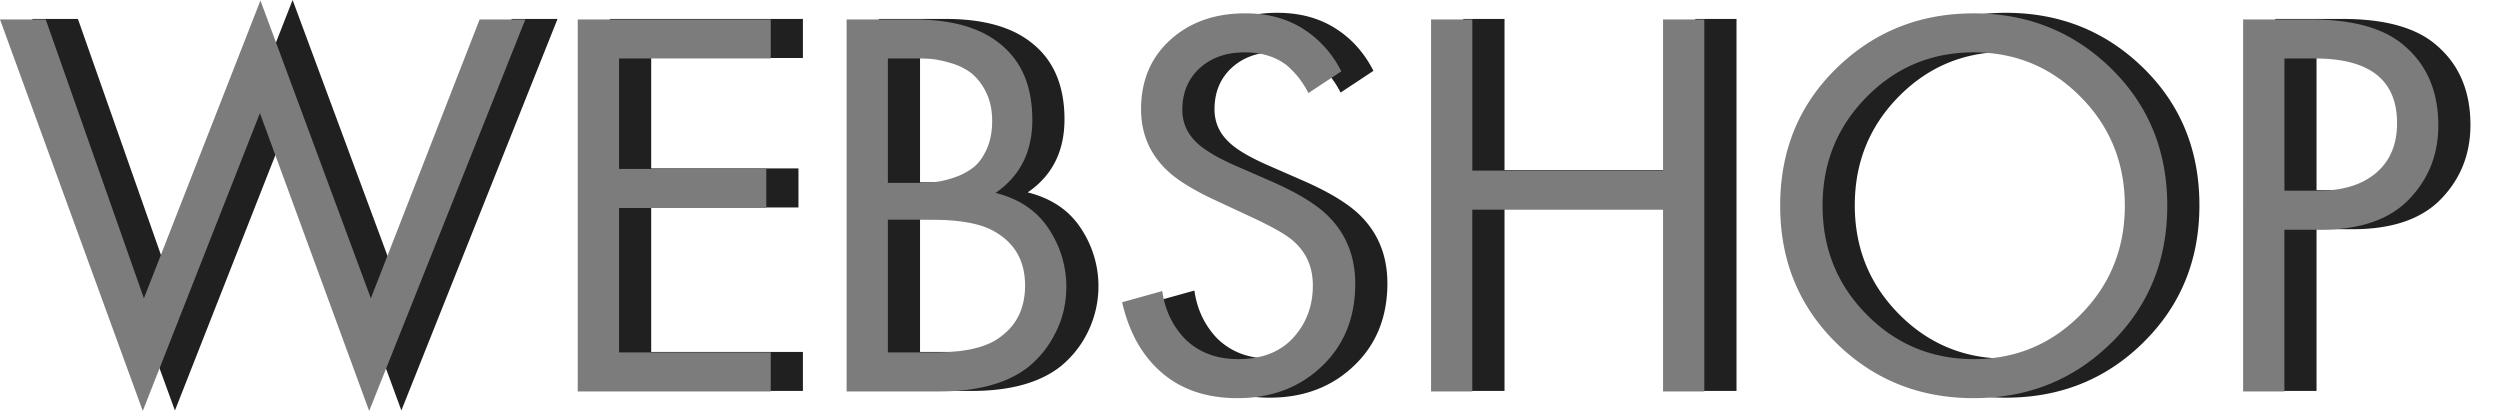
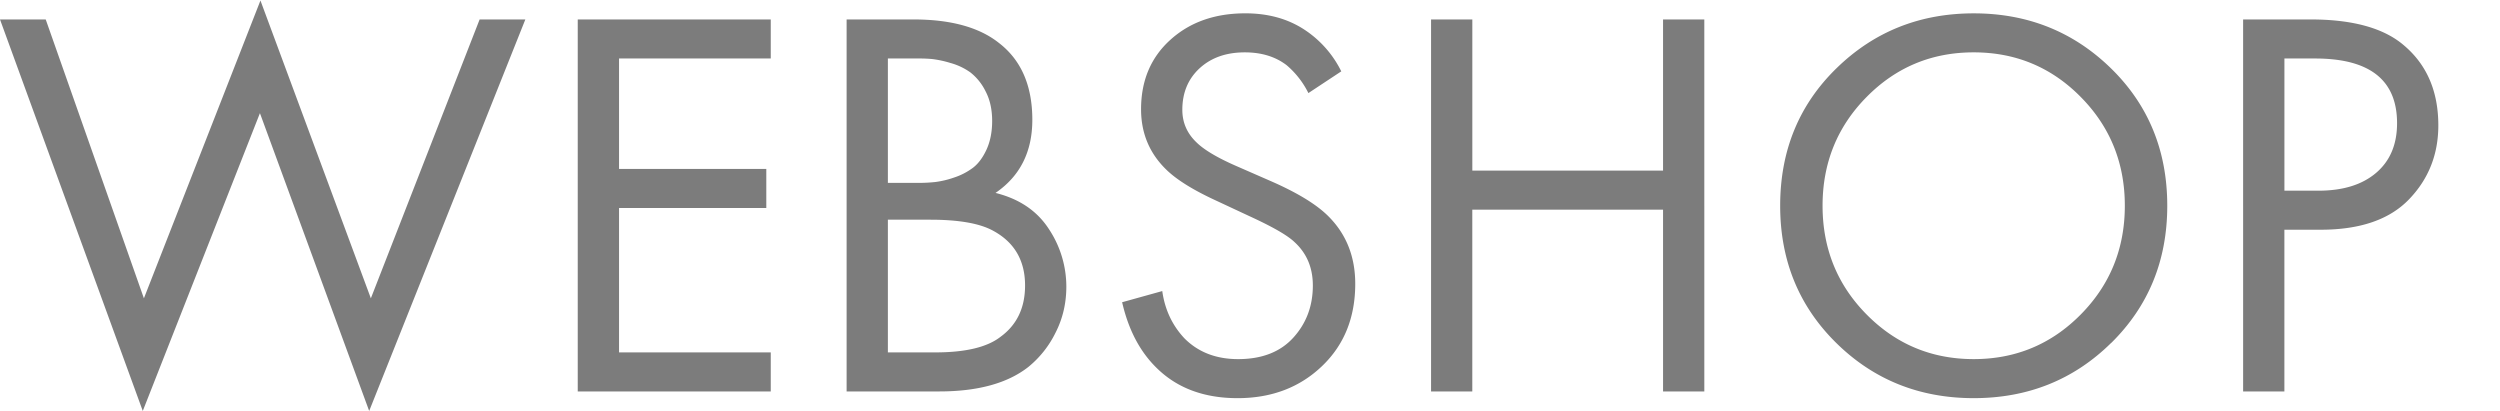
<svg xmlns="http://www.w3.org/2000/svg" width="73" height="12" fill="none">
-   <path d="M.94.553h1.335L5.14 8.696 8.544 0l3.225 8.696L14.944.553h1.336l-4.56 11.432L8.528 3.29l-3.42 8.697L.94.553zm22.505 0v1.14h-4.43v3.225h4.3v1.14h-4.3v4.218h4.43v1.14h-5.634V.553h5.634zm2.215 0h1.954c1.086 0 1.916.229 2.492.684.651.5.977 1.25.977 2.248 0 .933-.358 1.645-1.075 2.133.695.174 1.213.524 1.555 1.05a3.04 3.04 0 01.196 3.038 2.982 2.982 0 01-.79.993c-.608.478-1.477.717-2.606.717H25.66V.553zm1.205 1.14v3.632h.912c.163 0 .32-.008.473-.024a2.78 2.78 0 00.545-.13c.211-.071.396-.166.553-.285.158-.12.29-.3.4-.538a1.99 1.99 0 00.163-.83 1.83 1.83 0 00-.196-.872c-.13-.244-.277-.426-.44-.545a1.835 1.835 0 00-.586-.277 3.093 3.093 0 00-.521-.114 3.92 3.92 0 00-.358-.016h-.945zm0 4.707v3.876h1.385c.879 0 1.514-.152 1.905-.456.477-.348.716-.847.716-1.499 0-.727-.31-1.259-.928-1.595-.39-.218-1.004-.326-1.84-.326h-1.238zm13.24-4.332l-.96.635a2.564 2.564 0 00-.636-.814c-.326-.25-.733-.374-1.221-.374-.543 0-.983.154-1.32.463-.336.31-.504.714-.504 1.214 0 .369.135.684.407.944.217.218.597.445 1.14.684l1.042.456c.77.337 1.33.679 1.677 1.026.521.521.782 1.178.782 1.97 0 .989-.326 1.792-.977 2.41-.651.62-1.471.93-2.46.93-.976 0-1.763-.294-2.36-.88-.49-.478-.826-1.118-1.01-1.922l1.172-.326c.076.543.293 1.004.652 1.385.401.401.923.602 1.563.602.695 0 1.232-.209 1.613-.627.38-.418.57-.925.57-1.523 0-.52-.18-.944-.538-1.27-.206-.195-.64-.445-1.303-.749l-.977-.456c-.662-.304-1.145-.602-1.45-.896-.499-.477-.748-1.069-.748-1.774 0-.836.285-1.512.854-2.028.57-.516 1.3-.774 2.19-.774.674 0 1.255.163 1.744.489.445.293.797.695 1.058 1.205zM43.932.553v4.414h5.57V.553h1.204v10.863h-1.205v-5.31h-5.569v5.31h-1.205V.553h1.205zM62.586 10c-1.09 1.075-2.429 1.612-4.014 1.612-1.585 0-2.923-.537-4.014-1.612-1.091-1.075-1.637-2.41-1.637-4.006 0-1.607.549-2.945 1.645-4.015C55.663.91 56.998.374 58.572.374c1.574 0 2.91.535 4.006 1.604 1.097 1.07 1.645 2.408 1.645 4.015 0 1.596-.545 2.931-1.637 4.006zM61.7 2.817c-.858-.868-1.9-1.302-3.127-1.302-1.227 0-2.269.434-3.127 1.302-.857.869-1.286 1.927-1.286 3.176 0 1.248.429 2.307 1.286 3.175.858.869 1.9 1.303 3.127 1.303 1.227 0 2.27-.434 3.127-1.303.858-.868 1.287-1.927 1.287-3.175 0-1.249-.43-2.307-1.287-3.176zM66.438.553h1.97c1.238 0 2.15.256 2.736.766.662.564.993 1.34.993 2.329 0 .847-.284 1.566-.854 2.158-.57.591-1.43.887-2.582.887h-1.058v4.723h-1.205V.553zm1.205 1.14v3.86h.993c.717 0 1.279-.173 1.686-.52.407-.348.61-.831.61-1.45 0-1.26-.797-1.89-2.393-1.89h-.896z" fill="#202020" />
  <path d="M0 .568h1.335l2.867 8.143L7.605.015l3.224 8.696L14.005.568h1.335L10.78 12 7.59 3.304 4.169 12 0 .568zm22.506 0v1.14h-4.43v3.225h4.3v1.14h-4.3v4.217h4.43v1.14H16.87V.568h5.635zm2.215 0h1.954c1.086 0 1.916.228 2.491.684.652.5.978 1.249.978 2.247 0 .934-.359 1.645-1.075 2.134.695.174 1.213.524 1.555 1.05a3.04 3.04 0 01.513 1.686c0 .488-.106.939-.318 1.351a2.978 2.978 0 01-.79.994c-.607.477-1.476.716-2.605.716h-2.703V.568zm1.205 1.14V5.34h.912a4.4 4.4 0 00.472-.025 2.7 2.7 0 00.546-.13 1.9 1.9 0 00.553-.285c.158-.12.29-.298.4-.537.108-.24.162-.516.162-.83 0-.337-.065-.628-.195-.872a1.583 1.583 0 00-.44-.546 1.835 1.835 0 00-.586-.277 3.087 3.087 0 00-.521-.113 3.925 3.925 0 00-.359-.017h-.944zm0 4.707v3.875h1.384c.88 0 1.515-.151 1.905-.455.478-.348.717-.847.717-1.499 0-.727-.31-1.26-.928-1.596-.391-.217-1.005-.325-1.84-.325h-1.238zm13.24-4.332l-.961.635a2.557 2.557 0 00-.635-.814c-.326-.25-.733-.375-1.222-.375-.543 0-.982.155-1.319.464-.336.31-.505.714-.505 1.213 0 .37.136.684.407.945.218.217.598.445 1.14.684l1.043.456c.77.337 1.33.678 1.677 1.026.521.521.782 1.178.782 1.97 0 .988-.326 1.792-.977 2.41-.652.62-1.472.929-2.46.929-.977 0-1.764-.293-2.36-.88-.49-.477-.826-1.118-1.01-1.921l1.172-.326c.076.543.293 1.004.651 1.384.402.402.923.603 1.564.603.695 0 1.232-.209 1.612-.627.38-.418.57-.926.57-1.523 0-.52-.18-.944-.538-1.27-.205-.196-.64-.445-1.302-.749l-.977-.456c-.662-.304-1.146-.603-1.45-.896-.499-.478-.749-1.07-.749-1.775 0-.836.285-1.512.855-2.027.57-.516 1.3-.774 2.19-.774.674 0 1.255.163 1.743.489a3.09 3.09 0 011.058 1.205zM42.992.568v4.413h5.569V.568h1.205V11.43h-1.205V6.122h-5.57v5.308h-1.204V.568h1.205zm18.654 9.445c-1.09 1.075-2.43 1.613-4.014 1.613-1.585 0-2.923-.538-4.014-1.612-1.091-1.075-1.637-2.41-1.637-4.007 0-1.606.548-2.945 1.645-4.014C54.722.923 56.059.39 57.633.39c1.574 0 2.91.535 4.006 1.604 1.096 1.07 1.645 2.408 1.645 4.014 0 1.596-.546 2.932-1.637 4.007zm-.888-7.181c-.857-.869-1.9-1.303-3.126-1.303-1.227 0-2.27.434-3.127 1.303-.858.868-1.286 1.927-1.286 3.175 0 1.249.428 2.308 1.286 3.176.858.868 1.9 1.303 3.127 1.303 1.226 0 2.269-.435 3.126-1.303.858-.868 1.287-1.927 1.287-3.176 0-1.248-.429-2.307-1.287-3.175zM65.5.568h1.97c1.238 0 2.15.255 2.736.766.662.564.993 1.34.993 2.328 0 .847-.285 1.566-.855 2.158-.57.592-1.43.888-2.58.888h-1.06v4.722h-1.205V.568zm1.205 1.14v3.86h.993c.717 0 1.278-.174 1.685-.521.408-.348.611-.83.611-1.45 0-1.26-.798-1.889-2.394-1.889h-.895z" fill="#7C7C7C" />
</svg>